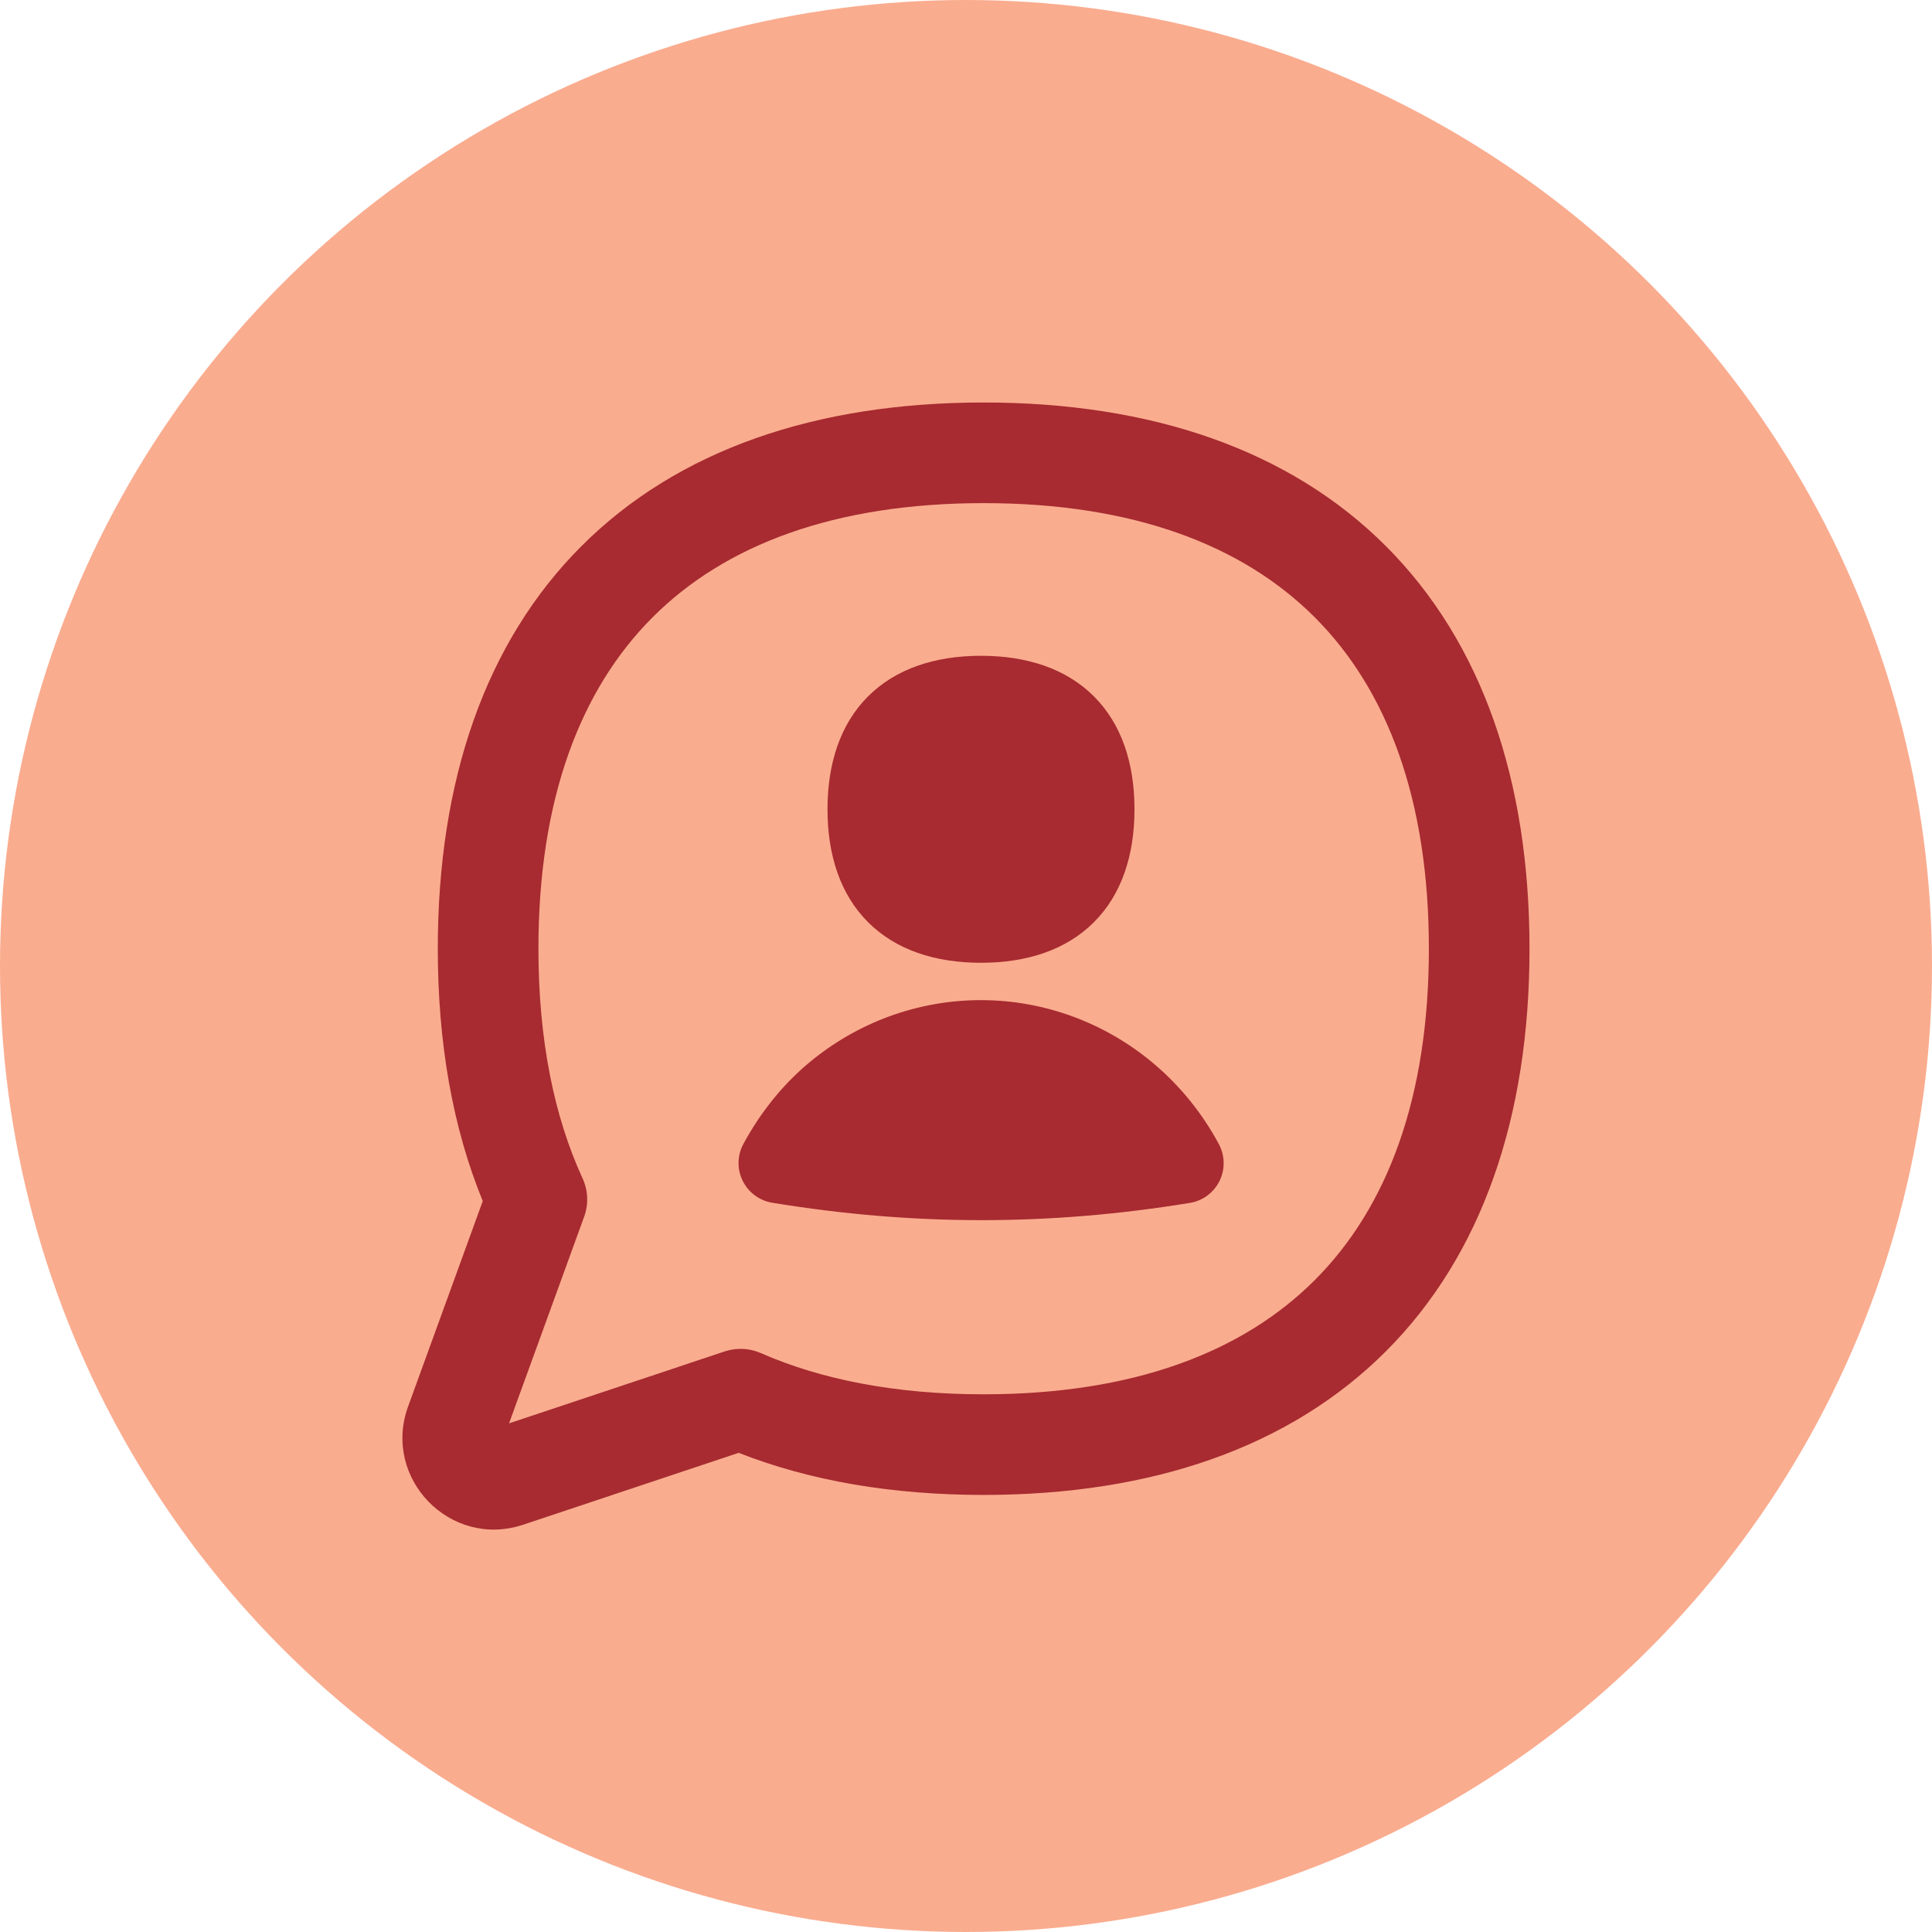
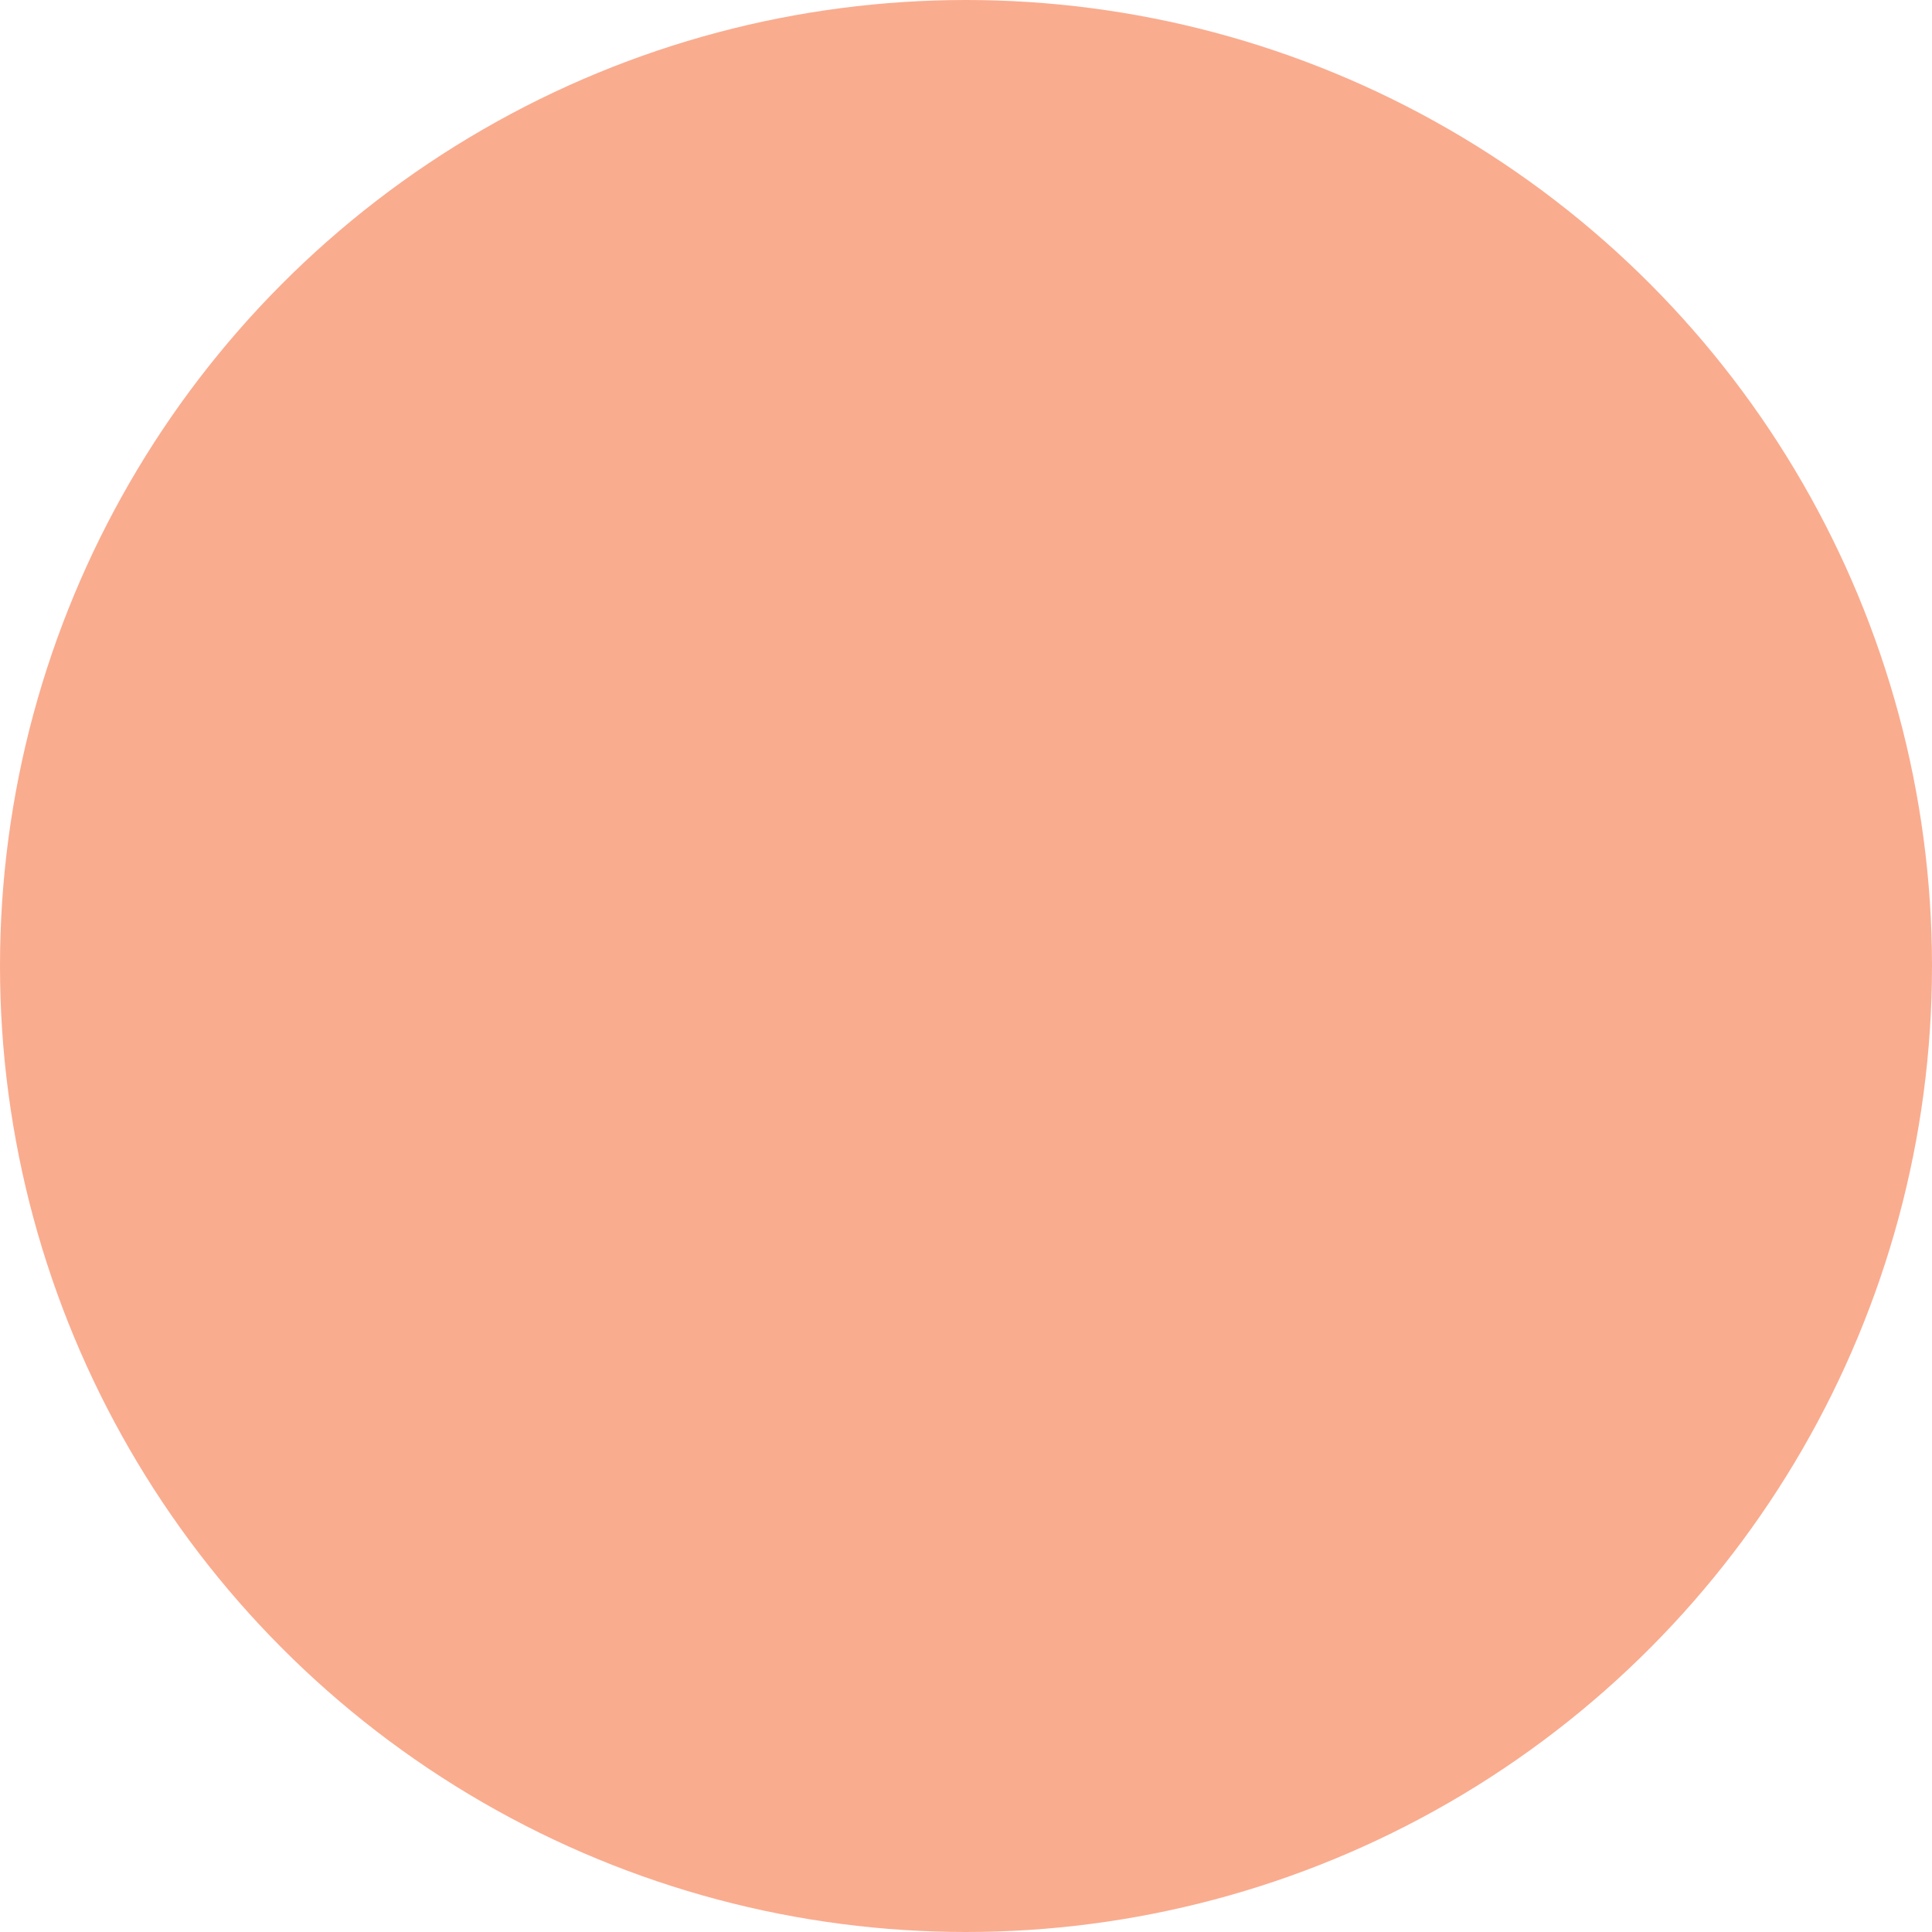
<svg xmlns="http://www.w3.org/2000/svg" width="48" height="48" viewBox="0 0 48 48" fill="none">
  <circle cx="24" cy="24" r="24" fill="#FAAC8F" />
  <g clip-path="url(#clip0_444_50472)">
-     <path fill-rule="evenodd" clip-rule="evenodd" d="M16.213 15.337C14.417 17.134 13.377 19.858 13.377 23.57C13.377 25.838 13.767 27.738 14.474 29.277C14.612 29.576 14.626 29.917 14.514 30.226L12.647 35.363L18.004 33.576C18.298 33.478 18.618 33.493 18.902 33.617C20.41 34.278 22.254 34.641 24.439 34.641C28.148 34.641 30.87 33.6 32.665 31.804C34.461 30.007 35.5 27.283 35.5 23.57C35.5 19.858 34.461 17.134 32.665 15.337C30.87 13.54 28.148 12.5 24.439 12.5C20.73 12.5 18.008 13.54 16.213 15.337ZM14.444 13.57C16.835 11.178 20.269 10 24.439 10C28.609 10 32.043 11.178 34.434 13.57C36.824 15.962 38 19.398 38 23.57C38 27.743 36.824 31.179 34.434 33.571C32.043 35.963 28.609 37.141 24.439 37.141C22.178 37.141 20.135 36.796 18.352 36.095L12.998 37.881C11.19 38.484 9.49 36.732 10.139 34.944L11.994 29.84C11.246 28.015 10.877 25.909 10.877 23.57C10.877 19.398 12.054 15.962 14.444 13.57ZM24.373 16.293C23.221 16.293 22.25 16.619 21.567 17.301C20.885 17.983 20.559 18.954 20.559 20.107C20.559 21.259 20.885 22.23 21.567 22.912C22.25 23.594 23.221 23.92 24.373 23.92C25.525 23.92 26.496 23.594 27.178 22.912C27.861 22.23 28.186 21.259 28.186 20.107C28.186 18.954 27.861 17.983 27.178 17.301C26.496 16.619 25.525 16.293 24.373 16.293ZM20.082 26.418C21.285 25.407 22.798 24.848 24.369 24.848C25.939 24.848 27.453 25.407 28.655 26.418C29.325 26.981 29.875 27.666 30.283 28.427C30.435 28.712 30.441 29.053 30.298 29.342C30.155 29.631 29.881 29.834 29.562 29.886C26.057 30.459 22.691 30.457 19.187 29.882C18.868 29.829 18.593 29.626 18.451 29.335C18.308 29.045 18.316 28.703 18.47 28.419C18.872 27.677 19.413 26.98 20.082 26.418Z" fill="#A72B30" />
-   </g>
+     </g>
  <defs>
    <clipPath id="clip0_444_50472">
-       <rect width="28" height="28" fill="white" transform="translate(10 10)" />
-     </clipPath>
+       </clipPath>
  </defs>
</svg>